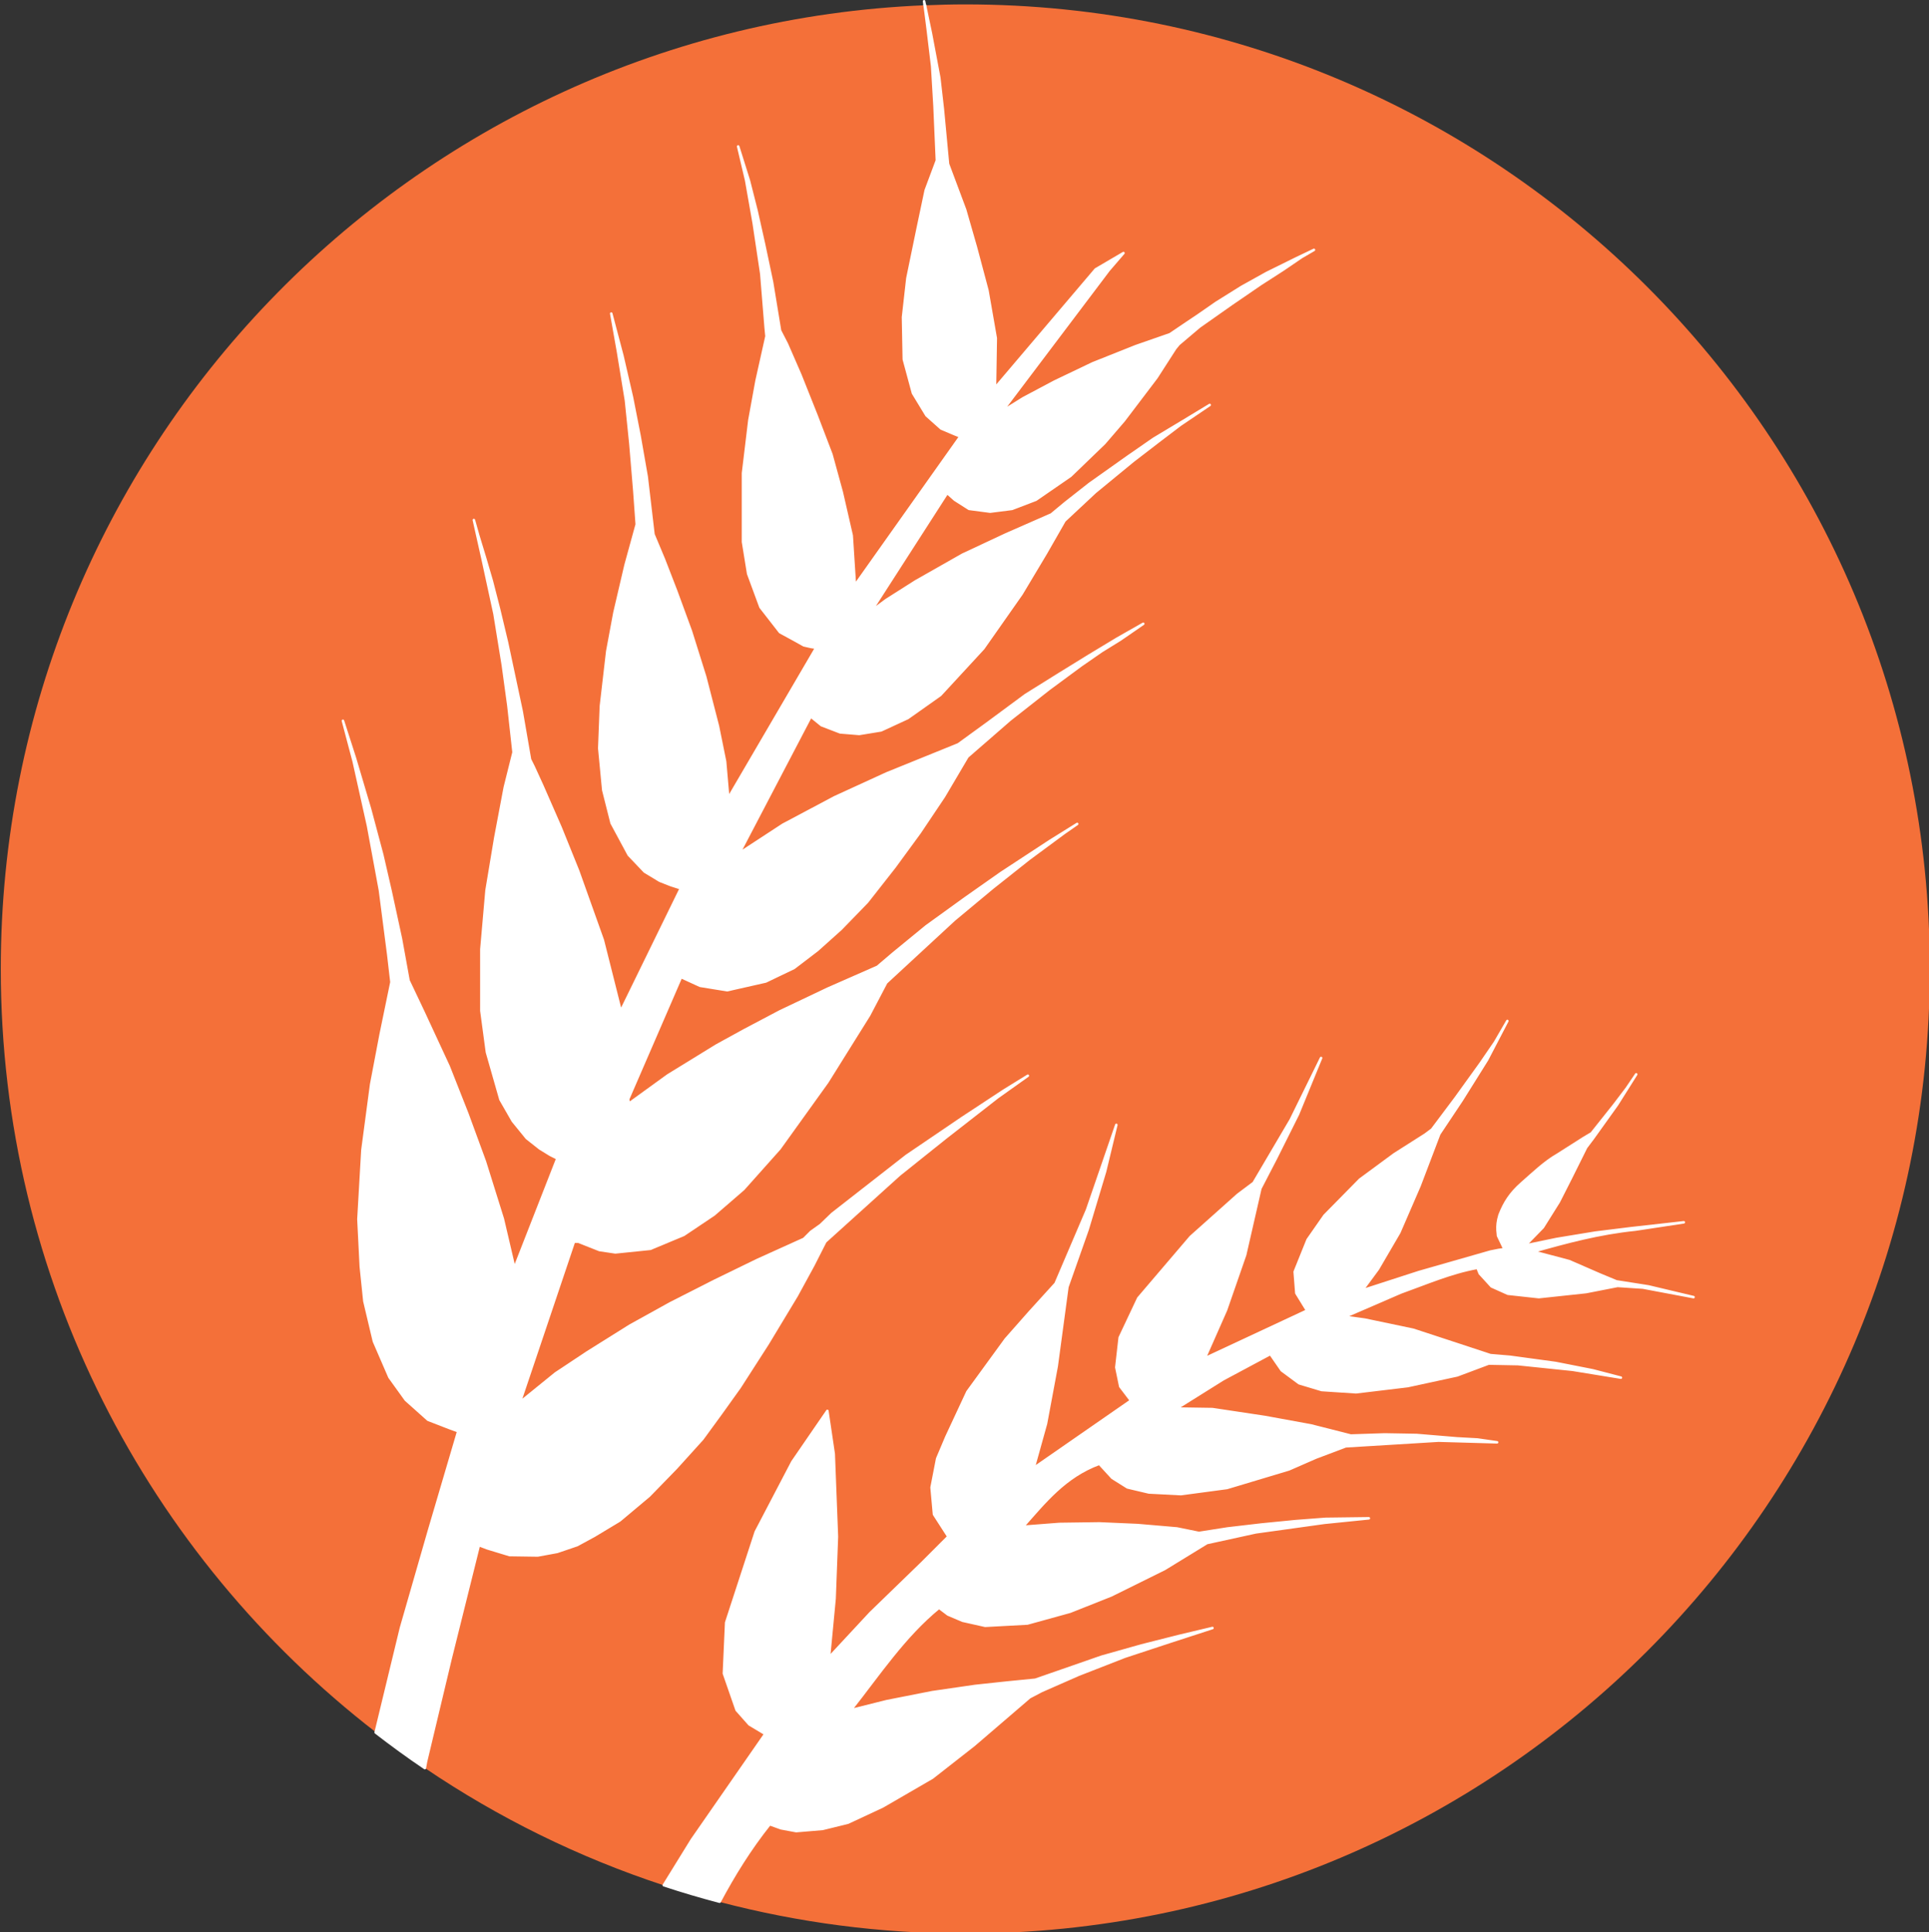
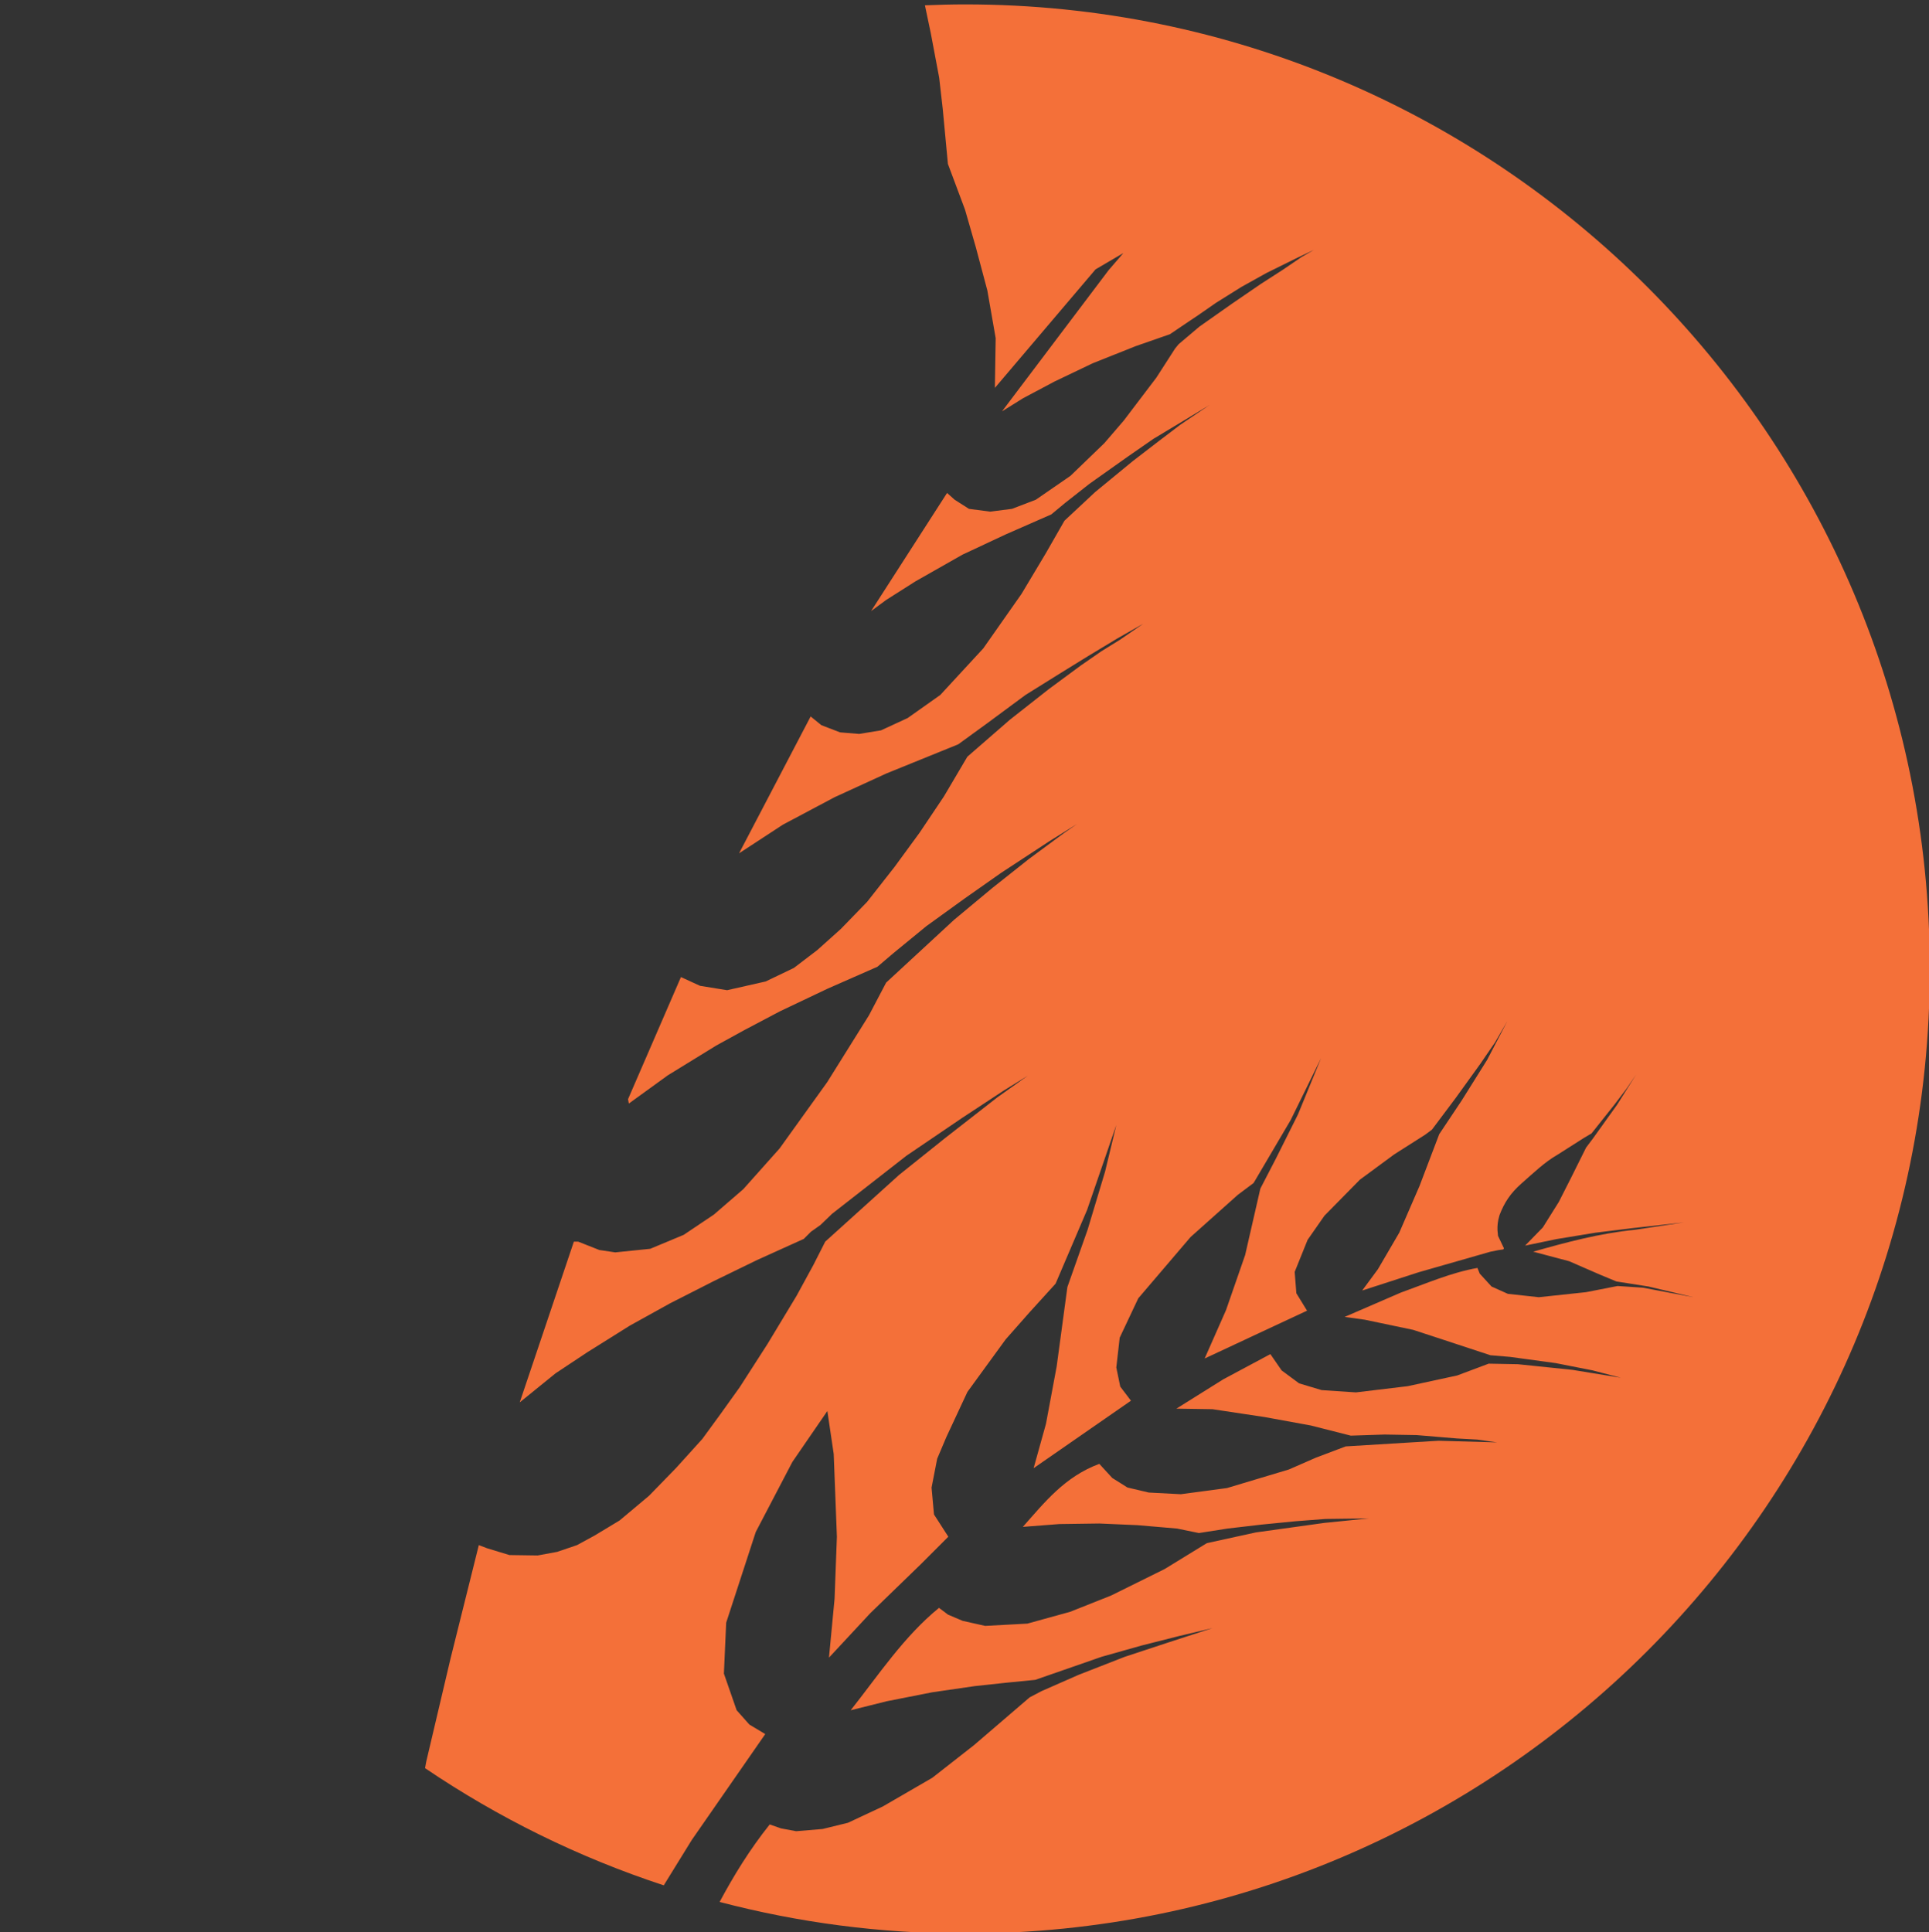
<svg xmlns="http://www.w3.org/2000/svg" xmlns:ns1="http://sodipodi.sourceforge.net/DTD/sodipodi-0.dtd" xmlns:ns2="http://www.inkscape.org/namespaces/inkscape" version="1.1" id="svg4209" ns1:docname="IconoAlergenoGluten-Gluten.svg" ns2:version="0.48.5 r10040" x="0px" y="0px" width="213.076px" height="213.452px" viewBox="24.564 35.073 213.076 213.452" enable-background="new 24.564 35.073 213.076 213.452" xml:space="preserve">
  <rect x="24.564" y="35.073" width="213.076" height="213.452" fill="#333333" stroke="none" />
  <ns1:namedview id="base" ns2:window-maximized="1" pagecolor="#ffffff" bordercolor="#666666" showgrid="false" borderopacity="1.0" ns2:zoom="0.20031052" ns2:cx="1099.3287" ns2:cy="655.87599" ns2:pageopacity="0.0" ns2:pageshadow="2" ns2:document-units="px" ns2:current-layer="layer1" ns2:window-width="1280" ns2:window-height="924" ns2:window-x="0" ns2:window-y="28">
	</ns1:namedview>
  <g id="layer1" transform="translate(0,-680.315)" ns2:label="Capa 1" ns2:groupmode="layer">
    <g id="g4755" transform="matrix(5.577,0,0,5.577,-1170.757,-1021.573)">
      <g class="gluten">
-         <path fill="#F47039" d="M222.279,343.694l0.551-1.915l0.583-1.978l-0.173-0.063l-0.426-0.165l-0.441-0.394l-0.323-0.449     l-0.307-0.709l-0.189-0.796l-0.071-0.686l-0.047-0.938l0.079-1.371l0.173-1.3l0.189-0.993l0.213-1.032l-0.063-0.544l-0.165-1.276     l-0.236-1.276l-0.284-1.276l-0.213-0.804l0.236,0.733l0.299,1.008l0.244,0.914l0.165,0.717l0.205,0.946l0.15,0.827l0.292,0.615     l0.504,1.087l0.37,0.938l0.347,0.946l0.355,1.135l0.229,0.977l0.851-2.175l-0.142-0.071l-0.205-0.126l-0.26-0.205l-0.276-0.339     l-0.244-0.425l-0.268-0.938l-0.11-0.819v-1.221l0.102-1.166l0.173-1.04l0.189-1.001l0.173-0.693l-0.102-0.922l-0.11-0.804     l-0.165-1.016l-0.236-1.087l-0.173-0.772l0.087,0.307l0.134,0.441l0.134,0.457l0.142,0.552l0.158,0.662l0.292,1.371l0.165,0.953     l0.071,0.142l0.173,0.378l0.362,0.827l0.347,0.859l0.489,1.371l0.355,1.41l1.19-2.435l-0.197-0.063l-0.221-0.087l-0.299-0.181     l-0.315-0.331l-0.339-0.63l-0.165-0.654l-0.079-0.827l0.032-0.835l0.126-1.087l0.142-0.764l0.221-0.946l0.221-0.804l-0.047-0.654     l-0.079-0.945l-0.087-0.851l-0.158-0.969l-0.134-0.756l0.221,0.835l0.189,0.82l0.15,0.764l0.142,0.812l0.134,1.142l0.205,0.489     l0.244,0.63l0.292,0.796l0.284,0.906l0.252,0.977l0.142,0.701l0.063,0.725l1.741-2.978l-0.102-0.016l-0.142-0.032l-0.197-0.11     l-0.276-0.15l-0.386-0.496l-0.244-0.662l-0.102-0.63v-1.363l0.126-1.048l0.142-0.78l0.197-0.883l-0.016-0.165l-0.087-1.072     l-0.15-1.001l-0.15-0.851l-0.158-0.67l0.213,0.678l0.15,0.591l0.15,0.67l0.158,0.748L229.78,318l0.134,0.26l0.268,0.615     l0.323,0.811l0.292,0.764l0.205,0.748l0.197,0.859l0.063,0.985l2.088-2.947l-0.118-0.047l-0.26-0.11l-0.292-0.26l-0.268-0.441     l-0.181-0.67l-0.016-0.835l0.087-0.772l0.205-0.993l0.158-0.749l0.221-0.591l-0.047-1.08l-0.047-0.788l-0.087-0.725l-0.061-0.479     c-10.177,0.423-18.298,8.805-18.298,19.086c0,6.156,2.912,11.63,7.433,15.124l0.006-0.024L222.279,343.694z" />
        <path fill="#F47039" d="M233.449,311.538c-0.268,0-0.534,0.007-0.799,0.018l0.117,0.558l0.165,0.875l0.071,0.622l0.102,1.087     l0.339,0.906l0.213,0.741l0.229,0.859l0.165,0.945l-0.016,0.985l1.994-2.348l0.551-0.323l-0.292,0.339l-2.112,2.797l0.417-0.26     l0.623-0.331l0.757-0.362l0.851-0.339l0.678-0.236l0.315-0.213l0.236-0.158l0.363-0.252l0.504-0.315l0.496-0.276l0.575-0.284     l0.362-0.173l-0.244,0.142l-0.37,0.252l-0.441,0.284l-0.575,0.394l-0.638,0.449l-0.41,0.347l-0.071,0.087l-0.37,0.575     l-0.646,0.851l-0.386,0.449l-0.67,0.646l-0.686,0.473l-0.473,0.181l-0.433,0.055l-0.418-0.055l-0.284-0.181l-0.15-0.134     l-1.505,2.34l0.299-0.221l0.583-0.37l0.93-0.528l0.859-0.402l0.898-0.394l0.276-0.229l0.481-0.378l0.756-0.536l0.512-0.355     l0.591-0.355l0.52-0.315l-0.583,0.394l-0.425,0.323l-0.512,0.394l-0.748,0.615l-0.607,0.567l-0.37,0.646l-0.481,0.804     l-0.757,1.079l-0.851,0.922l-0.646,0.457l-0.528,0.244l-0.433,0.071l-0.378-0.031l-0.37-0.142l-0.213-0.173l-1.418,2.711     l0.867-0.567l1.024-0.544l1.032-0.473l1.418-0.575l0.575-0.418l0.756-0.559l0.67-0.418l0.575-0.355l0.575-0.347l0.512-0.291     l-0.457,0.315l-0.37,0.229l-0.41,0.284l-0.63,0.465l-0.772,0.607l-0.843,0.733l-0.465,0.788l-0.481,0.717l-0.496,0.678     l-0.544,0.693l-0.52,0.536l-0.465,0.417l-0.465,0.355l-0.559,0.268l-0.764,0.173l-0.536-0.087l-0.378-0.173l-1.048,2.419     l0.016,0.086l0.772-0.559l0.961-0.591l0.559-0.307l0.701-0.37l0.945-0.449l0.985-0.433l0.315-0.268l0.654-0.536l0.764-0.552     l0.717-0.504l0.961-0.63l0.544-0.339l-0.26,0.181l-0.693,0.512l-0.725,0.575l-0.757,0.63l-1.347,1.245l-0.339,0.646l-0.315,0.504     l-0.512,0.82l-0.945,1.316l-0.717,0.804l-0.583,0.504l-0.599,0.402l-0.662,0.276l-0.693,0.071l-0.315-0.047l-0.418-0.165h-0.087     l-1.072,3.183l0.709-0.575l0.63-0.418l0.843-0.528l0.796-0.441l0.867-0.441l0.859-0.418l0.922-0.417l0.142-0.142l0.189-0.134     l0.229-0.221l0.575-0.449l0.898-0.701l1.103-0.749l0.827-0.544l0.473-0.292l-0.599,0.426l-1.04,0.811l-0.906,0.725l-1.466,1.324     l-0.236,0.465l-0.331,0.607l-0.575,0.953l-0.552,0.859l-0.378,0.528l-0.362,0.496l-0.52,0.575l-0.536,0.551l-0.583,0.489     l-0.496,0.299l-0.347,0.189l-0.394,0.134l-0.386,0.071l-0.559-0.008l-0.441-0.134l-0.165-0.063l-0.56,2.246l-0.481,2.041     l-0.024,0.131c1.447,0.98,3.035,1.765,4.728,2.321l0.555-0.899l1.455-2.097l-0.315-0.189l-0.252-0.284l-0.252-0.725l0.045-1.008     l0.586-1.797l0.725-1.387l0.693-1.009l0.126,0.851l0.063,1.639l-0.046,1.229l-0.111,1.166l0.82-0.882l1.008-0.977l0.536-0.536     l-0.284-0.441l-0.048-0.532l0.111-0.571l0.182-0.43l0.417-0.894l0.757-1.04l0.473-0.536l0.516-0.568l0.624-1.46l0.579-1.683     l-0.223,0.925l-0.345,1.148l-0.401,1.137l-0.212,1.571l-0.212,1.137l-0.245,0.88l1.928-1.337l-0.212-0.279l-0.078-0.379     l0.067-0.59l0.368-0.78l1.036-1.214l0.936-0.836l0.312-0.234l0.735-1.248l0.602-1.226l-0.457,1.114l-0.434,0.869l-0.312,0.602     l-0.301,1.315l-0.379,1.092l-0.423,0.958l2.028-0.947l-0.212-0.345l-0.033-0.423l0.256-0.635l0.334-0.479l0.702-0.713l0.68-0.501     l0.613-0.39l0.134-0.1l0.468-0.624l0.49-0.68l0.29-0.423l0.245-0.423l-0.401,0.769l-0.502,0.802l-0.446,0.669l-0.39,1.025     l-0.401,0.925l-0.423,0.724l-0.312,0.423l1.118-0.362l1.422-0.407l0.16-0.032l0.094-0.013l0.014-0.022L244,335.929     c0-0.035-0.009-0.075-0.01-0.107c-0.003-0.095,0.002-0.175,0.04-0.303c0.095-0.247,0.215-0.433,0.435-0.627     c0.232-0.203,0.458-0.423,0.71-0.567l0.528-0.336l0.15-0.089l0.45-0.566l0.245-0.323l0.189-0.279l-0.379,0.602l-0.479,0.669     l-0.134,0.178l-0.305,0.613l-0.235,0.463l-0.317,0.506l-0.351,0.36l0.621-0.129l0.766-0.126l0.711-0.088l1.045-0.117     l-0.958,0.145c-0.715,0.072-1.372,0.25-2.025,0.435l0.713,0.189l0.613,0.267l0.323,0.134l0.635,0.1l0.892,0.212l-1.003-0.189     l-0.502-0.033l-0.624,0.122l-0.936,0.1l-0.613-0.067l-0.323-0.145l-0.234-0.256l-0.045-0.112     c-0.522,0.092-1.016,0.309-1.519,0.489l-1.111,0.481l0.401,0.056l0.958,0.201l0.613,0.201l0.914,0.301l0.39,0.033l0.903,0.123     l0.735,0.145l0.557,0.145l-0.958-0.156l-1.081-0.112l-0.579-0.011l-0.624,0.234l-0.98,0.212l-1.025,0.123l-0.68-0.045     l-0.446-0.134l-0.346-0.256l-0.223-0.323l-0.936,0.501l-0.925,0.579l0.713,0.011l1.036,0.156l0.914,0.167l0.791,0.201     l0.669-0.022l0.635,0.011l0.802,0.067l0.401,0.022l0.39,0.056l-1.159-0.033l-1.839,0.112l-0.59,0.223l-0.535,0.234l-1.226,0.368     l-0.914,0.122l-0.635-0.033l-0.423-0.1l-0.301-0.189l-0.256-0.279c-0.687,0.254-1.086,0.765-1.515,1.248l0.724-0.056l0.791-0.011     l0.758,0.033l0.78,0.067l0.435,0.089l0.568-0.089l0.669-0.078l0.68-0.067l0.59-0.045l0.858-0.011l-0.88,0.089l-1.359,0.189     l-0.969,0.212l-0.836,0.513l-1.059,0.524l-0.813,0.323l-0.847,0.234l-0.836,0.045l-0.446-0.1l-0.29-0.123l-0.178-0.134     c-0.694,0.566-1.194,1.325-1.749,2.028l0.713-0.178l0.903-0.178l0.847-0.123l0.624-0.067l0.568-0.056l0.513-0.178l0.802-0.279     l0.791-0.223l0.747-0.189l0.657-0.156l-0.858,0.279l-0.88,0.29l-0.914,0.357l-0.735,0.323l-0.234,0.123l-1.103,0.947     l-0.825,0.646l-0.98,0.568l-0.691,0.323l-0.501,0.123l-0.524,0.044l-0.301-0.056l-0.223-0.078     c-0.397,0.498-0.713,1.013-0.992,1.535c1.553,0.408,3.183,0.626,4.865,0.626c10.551,0,19.104-8.553,19.104-19.105     C252.553,320.092,244,311.538,233.449,311.538z" />
-         <path fill="#FFFFFF" stroke="#FFFFFF" stroke-width="0.05" stroke-linecap="round" stroke-linejoin="round" d="M229.799,347.664     l0.301,0.056l0.524-0.044l0.501-0.123l0.691-0.323l0.98-0.568l0.825-0.646l1.103-0.947l0.234-0.123l0.735-0.323l0.914-0.357     l0.88-0.29l0.858-0.279l-0.657,0.156l-0.747,0.189l-0.791,0.223l-0.802,0.279l-0.513,0.178l-0.568,0.056l-0.624,0.067     l-0.847,0.123l-0.903,0.178l-0.713,0.178c0.556-0.703,1.056-1.462,1.749-2.028l0.178,0.134l0.29,0.123l0.446,0.1l0.836-0.045     l0.847-0.234l0.813-0.323l1.059-0.524l0.836-0.513l0.969-0.212l1.359-0.189l0.88-0.089l-0.858,0.011l-0.59,0.045l-0.68,0.067     l-0.669,0.078l-0.568,0.089l-0.435-0.089l-0.78-0.067l-0.758-0.033l-0.791,0.011l-0.724,0.056     c0.43-0.483,0.828-0.994,1.515-1.248l0.256,0.279l0.301,0.189l0.423,0.1l0.635,0.033l0.914-0.122l1.226-0.368l0.535-0.234     l0.59-0.223l1.839-0.112l1.159,0.033l-0.39-0.056l-0.401-0.022l-0.802-0.067l-0.635-0.011l-0.669,0.022l-0.791-0.201     l-0.914-0.167l-1.036-0.156l-0.713-0.011l0.925-0.579l0.936-0.501l0.223,0.323l0.346,0.256l0.446,0.134l0.68,0.045l1.025-0.123     l0.98-0.212l0.624-0.234l0.579,0.011l1.081,0.112l0.958,0.156l-0.557-0.145l-0.735-0.145l-0.903-0.123l-0.39-0.033l-0.914-0.301     l-0.613-0.201l-0.958-0.201l-0.401-0.056l1.111-0.481c0.503-0.18,0.997-0.396,1.519-0.489l0.045,0.112l0.234,0.256l0.323,0.145     l0.613,0.067l0.936-0.1l0.624-0.122l0.502,0.033l1.003,0.189l-0.892-0.212l-0.635-0.1l-0.323-0.134l-0.613-0.267l-0.713-0.189     c0.653-0.185,1.31-0.363,2.025-0.435l0.958-0.145l-1.045,0.117l-0.711,0.088l-0.766,0.126l-0.621,0.129l0.351-0.36l0.317-0.506     l0.235-0.463l0.305-0.613l0.134-0.178l0.479-0.669l0.379-0.602l-0.189,0.279l-0.245,0.323l-0.45,0.566l-0.15,0.089l-0.528,0.336     c-0.252,0.144-0.478,0.364-0.71,0.567c-0.22,0.194-0.339,0.38-0.435,0.627c-0.038,0.127-0.044,0.208-0.04,0.303     c0.001,0.032,0.01,0.072,0.01,0.107l0.118,0.247l-0.014,0.022l-0.094,0.013l-0.16,0.032l-1.422,0.407l-1.118,0.362l0.312-0.423     l0.423-0.724l0.401-0.925l0.39-1.025l0.446-0.669l0.502-0.802l0.401-0.769l-0.245,0.423l-0.29,0.423l-0.49,0.68l-0.468,0.624     l-0.134,0.1l-0.613,0.39l-0.68,0.501l-0.702,0.713l-0.334,0.479l-0.256,0.635l0.033,0.423l0.212,0.345l-2.028,0.947l0.423-0.958     l0.379-1.092l0.301-1.315l0.312-0.602l0.434-0.869l0.457-1.114l-0.602,1.226l-0.735,1.248l-0.312,0.234l-0.936,0.836     l-1.036,1.214l-0.368,0.78l-0.067,0.59l0.078,0.379l0.212,0.279l-1.928,1.337l0.245-0.88l0.212-1.137l0.212-1.571l0.401-1.137     l0.345-1.148l0.223-0.925l-0.579,1.683l-0.624,1.46l-0.516,0.568l-0.473,0.536l-0.757,1.04l-0.417,0.894l-0.182,0.43     l-0.111,0.571l0.048,0.532l0.284,0.441l-0.536,0.536l-1.008,0.977l-0.82,0.882l0.111-1.166l0.046-1.229l-0.063-1.639     l-0.126-0.851l-0.693,1.009l-0.725,1.387l-0.586,1.797l-0.045,1.008l0.252,0.725l0.252,0.284l0.315,0.189l-1.455,2.097     l-0.555,0.899c0.364,0.12,0.732,0.229,1.106,0.327c0.279-0.522,0.595-1.037,0.992-1.535L229.799,347.664z" />
-         <path fill="#FFFFFF" stroke="#FFFFFF" stroke-width="0.05" stroke-linecap="round" stroke-linejoin="round" d="M232.633,311.476     l0.01,0.081c0.002,0,0.004,0,0.007,0L232.633,311.476z" />
-         <path fill="#FFFFFF" stroke="#FFFFFF" stroke-width="0.05" stroke-linecap="round" stroke-linejoin="round" d="M223.256,344.301     l0.56-2.246l0.165,0.063l0.441,0.134l0.559,0.008l0.386-0.071l0.394-0.134l0.347-0.189l0.496-0.299l0.583-0.489l0.536-0.551     l0.52-0.575l0.362-0.496l0.378-0.528l0.552-0.859l0.575-0.953l0.331-0.607l0.236-0.465l1.466-1.324l0.906-0.725l1.04-0.811     l0.599-0.426l-0.473,0.292l-0.827,0.544l-1.103,0.749l-0.898,0.701l-0.575,0.449l-0.229,0.221l-0.189,0.134l-0.142,0.142     l-0.922,0.417l-0.859,0.418l-0.867,0.441l-0.796,0.441l-0.843,0.528l-0.63,0.418l-0.709,0.575l1.072-3.183h0.087l0.418,0.165     l0.315,0.047l0.693-0.071l0.662-0.276l0.599-0.402l0.583-0.504l0.717-0.804l0.945-1.316l0.512-0.82l0.315-0.504l0.339-0.646     l1.347-1.245l0.757-0.63l0.725-0.575l0.693-0.512l0.26-0.181l-0.544,0.339l-0.961,0.63l-0.717,0.504l-0.764,0.552l-0.654,0.536     l-0.315,0.268l-0.985,0.433l-0.945,0.449l-0.701,0.37l-0.559,0.307l-0.961,0.591l-0.772,0.559l-0.016-0.086l1.048-2.419     l0.378,0.173l0.536,0.087l0.764-0.173l0.559-0.268l0.465-0.355l0.465-0.417l0.52-0.536l0.544-0.693l0.496-0.678l0.481-0.717     l0.465-0.788l0.843-0.733l0.772-0.607l0.63-0.465l0.41-0.284l0.37-0.229l0.457-0.315l-0.512,0.291l-0.575,0.347l-0.575,0.355     l-0.67,0.418l-0.756,0.559l-0.575,0.418l-1.418,0.575l-1.032,0.473l-1.024,0.544l-0.867,0.567l1.418-2.711l0.213,0.173     l0.37,0.142l0.378,0.031l0.433-0.071l0.528-0.244l0.646-0.457l0.851-0.922l0.757-1.079l0.481-0.804l0.37-0.646l0.607-0.567     l0.748-0.615l0.512-0.394l0.425-0.323l0.583-0.394l-0.52,0.315l-0.591,0.355l-0.512,0.355l-0.756,0.536l-0.481,0.378     l-0.276,0.229l-0.898,0.394l-0.859,0.402l-0.93,0.528l-0.583,0.37l-0.299,0.221l1.505-2.34l0.15,0.134l0.284,0.181l0.418,0.055     l0.433-0.055l0.473-0.181l0.686-0.473l0.67-0.646l0.386-0.449l0.646-0.851l0.37-0.575l0.071-0.087l0.41-0.347l0.638-0.449     l0.575-0.394l0.441-0.284l0.37-0.252l0.244-0.142l-0.362,0.173l-0.575,0.284l-0.496,0.276l-0.504,0.315l-0.363,0.252     l-0.236,0.158l-0.315,0.213l-0.678,0.236l-0.851,0.339l-0.757,0.362l-0.623,0.331l-0.417,0.26l2.112-2.797l0.292-0.339     l-0.551,0.323l-1.994,2.348l0.016-0.985l-0.165-0.945l-0.229-0.859l-0.213-0.741l-0.339-0.906l-0.102-1.087l-0.071-0.622     l-0.165-0.875l-0.117-0.558c-0.002,0-0.004,0-0.007,0l0.061,0.479l0.087,0.725l0.047,0.788l0.047,1.08l-0.221,0.591l-0.158,0.749     l-0.205,0.993l-0.087,0.772l0.016,0.835l0.181,0.67l0.268,0.441l0.292,0.26l0.26,0.11l0.118,0.047l-2.088,2.947l-0.063-0.985     l-0.197-0.859l-0.205-0.748l-0.292-0.764l-0.323-0.811l-0.268-0.615L229.78,318l-0.158-0.961l-0.158-0.748l-0.15-0.67     l-0.15-0.591l-0.213-0.678l0.158,0.67l0.15,0.851l0.15,1.001l0.087,1.072l0.016,0.165l-0.197,0.883l-0.142,0.78l-0.126,1.048     v1.363l0.102,0.63l0.244,0.662l0.386,0.496l0.276,0.15l0.197,0.11l0.142,0.032l0.102,0.016l-1.741,2.978l-0.063-0.725     l-0.142-0.701l-0.252-0.977l-0.284-0.906l-0.292-0.796l-0.244-0.63l-0.205-0.489l-0.134-1.142l-0.142-0.812l-0.15-0.764     l-0.189-0.82l-0.221-0.835l0.134,0.756l0.158,0.969l0.087,0.851l0.079,0.945l0.047,0.654l-0.221,0.804l-0.221,0.946l-0.142,0.764     l-0.126,1.087l-0.032,0.835l0.079,0.827l0.165,0.654l0.339,0.63l0.315,0.331l0.299,0.181l0.221,0.087l0.197,0.063l-1.19,2.435     l-0.355-1.41l-0.489-1.371l-0.347-0.859l-0.362-0.827l-0.173-0.378l-0.071-0.142l-0.165-0.953l-0.292-1.371l-0.158-0.662     l-0.142-0.552l-0.134-0.457l-0.134-0.441l-0.087-0.307l0.173,0.772l0.236,1.087l0.165,1.016l0.11,0.804l0.102,0.922l-0.173,0.693     l-0.189,1.001l-0.173,1.04l-0.102,1.166v1.221l0.11,0.819l0.268,0.938l0.244,0.425l0.276,0.339l0.26,0.205l0.205,0.126     l0.142,0.071l-0.851,2.175l-0.229-0.977l-0.355-1.135l-0.347-0.946l-0.37-0.938l-0.504-1.087l-0.292-0.615l-0.15-0.827     l-0.205-0.946l-0.165-0.717l-0.244-0.914l-0.299-1.008l-0.236-0.733l0.213,0.804l0.284,1.276l0.236,1.276l0.165,1.276     l0.063,0.544l-0.213,1.032l-0.189,0.993l-0.173,1.3l-0.079,1.371l0.047,0.938l0.071,0.686l0.189,0.796l0.307,0.709l0.323,0.449     l0.441,0.394l0.426,0.165l0.173,0.063l-0.583,1.978l-0.551,1.915l-0.496,2.049l-0.006,0.024c0.317,0.245,0.641,0.481,0.974,0.706     l0.024-0.131L223.256,344.301z" />
      </g>
    </g>
  </g>
</svg>